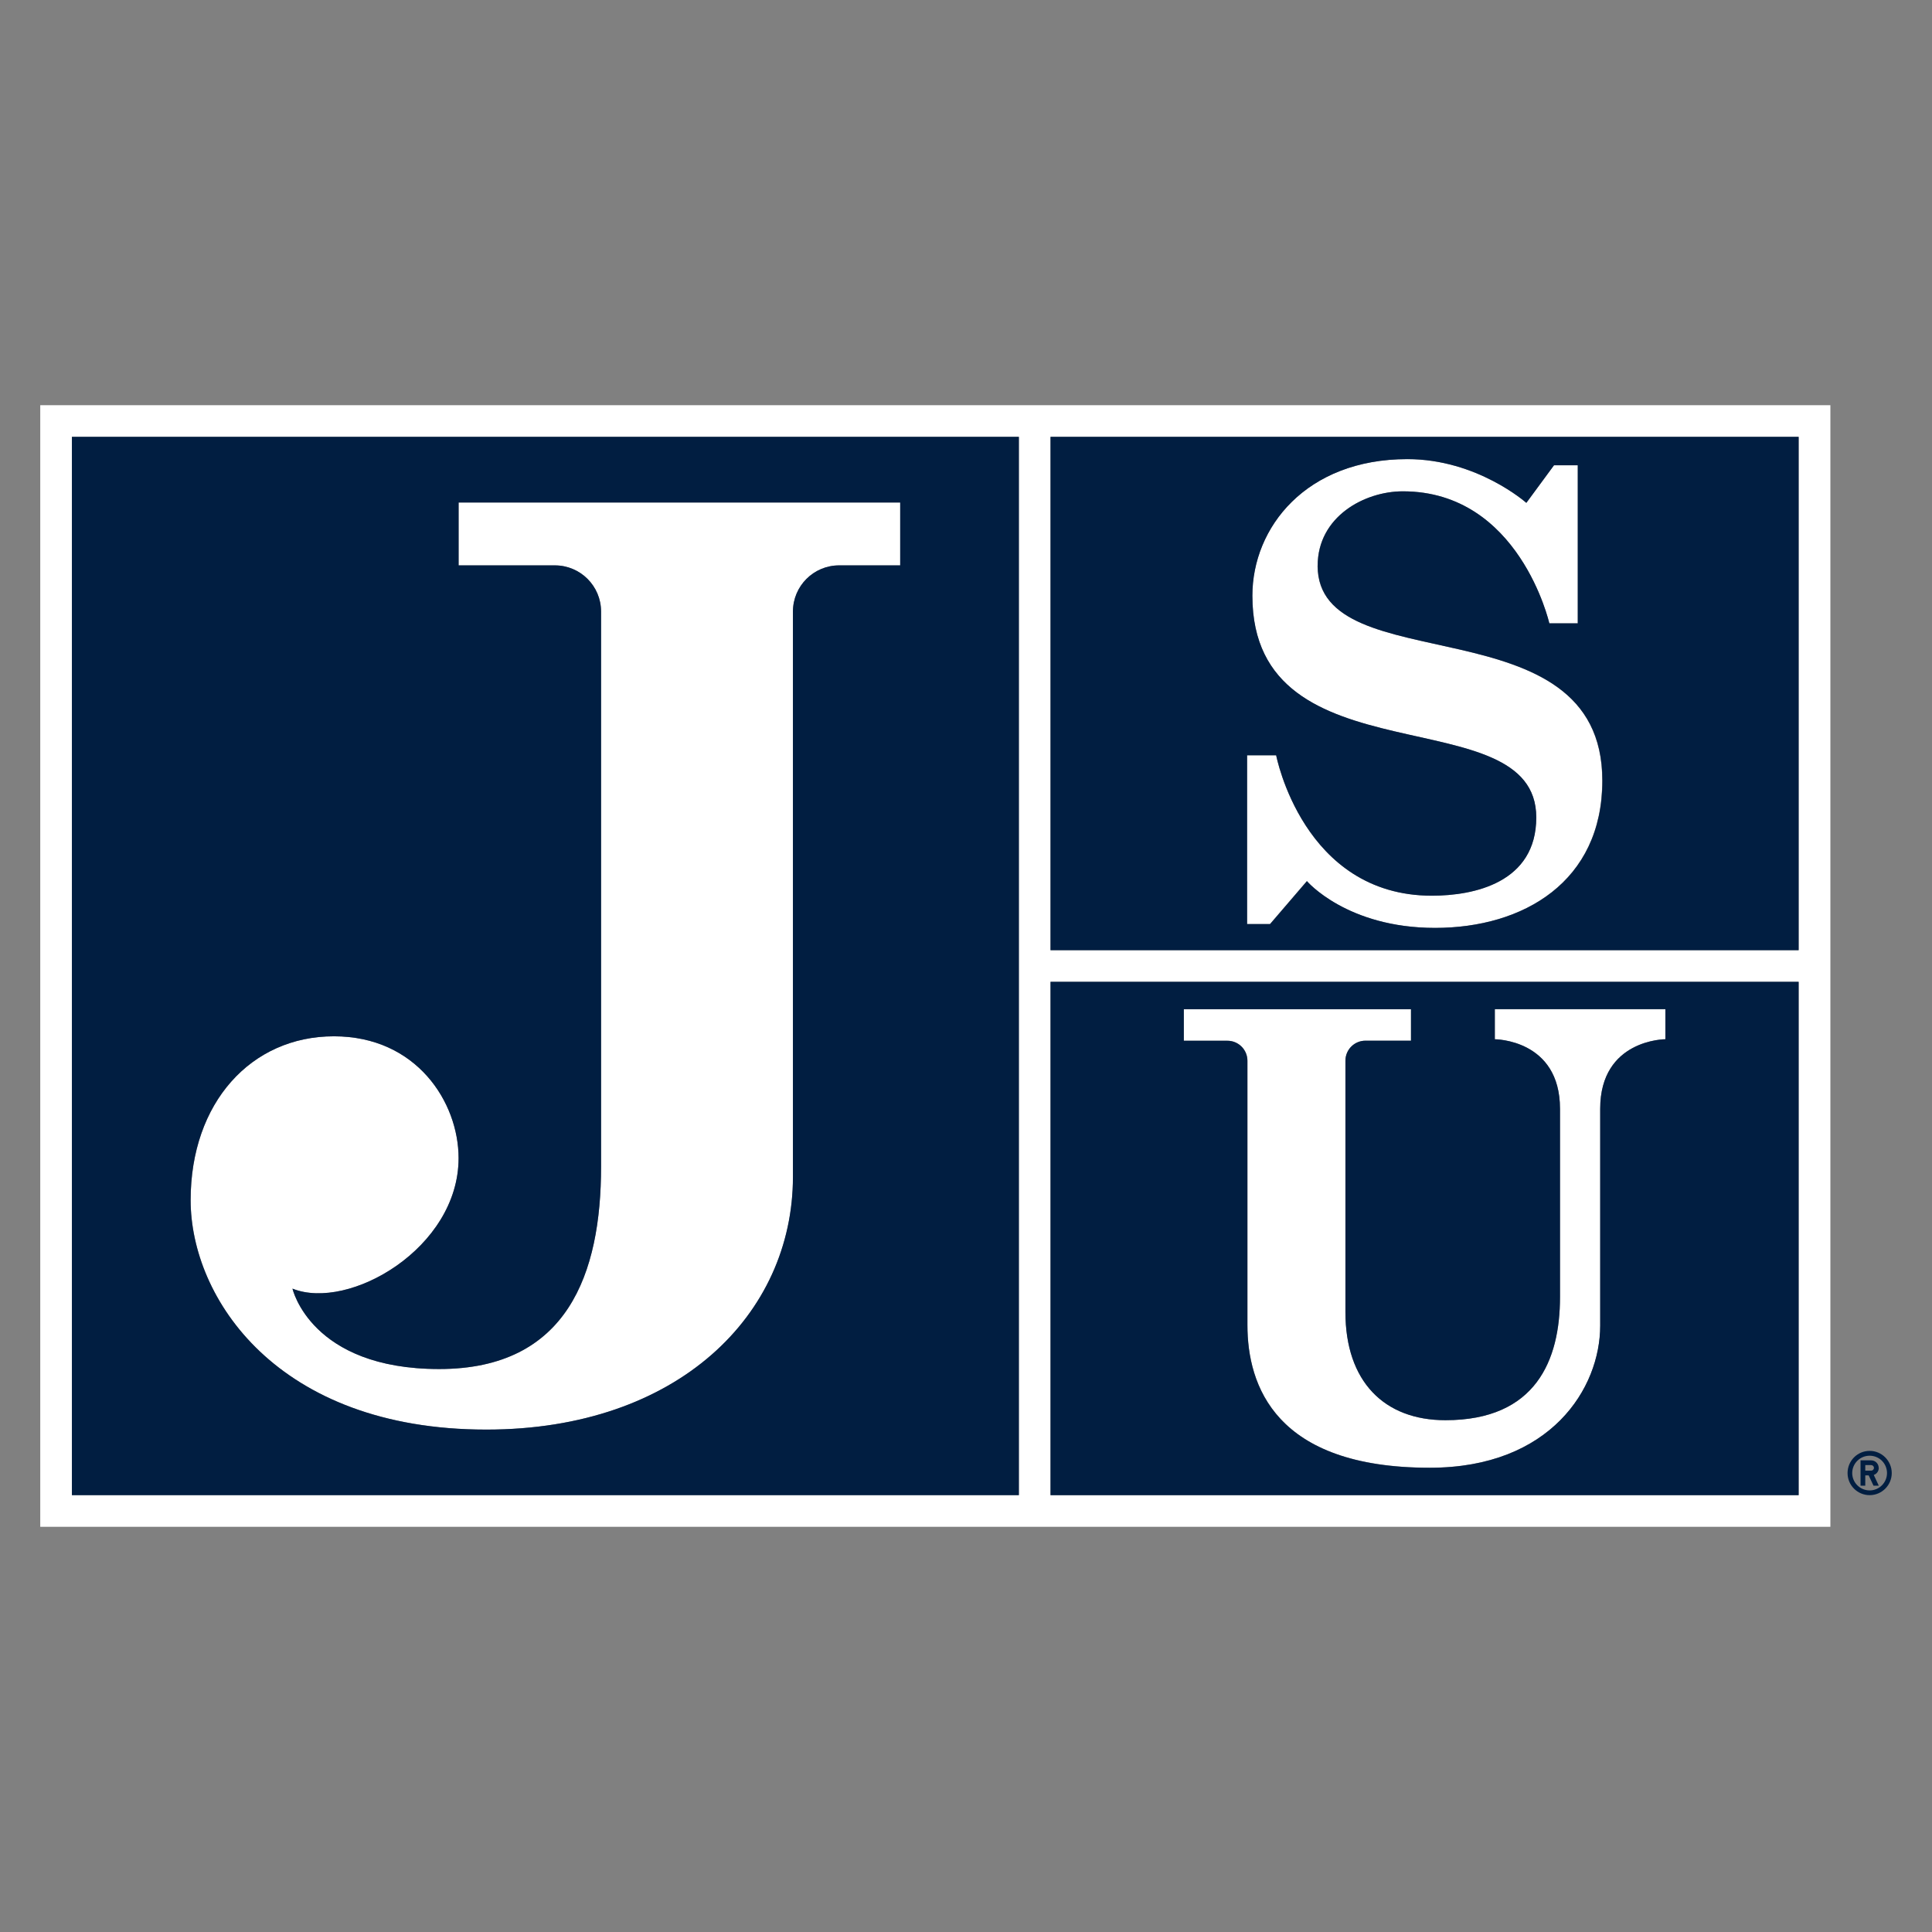
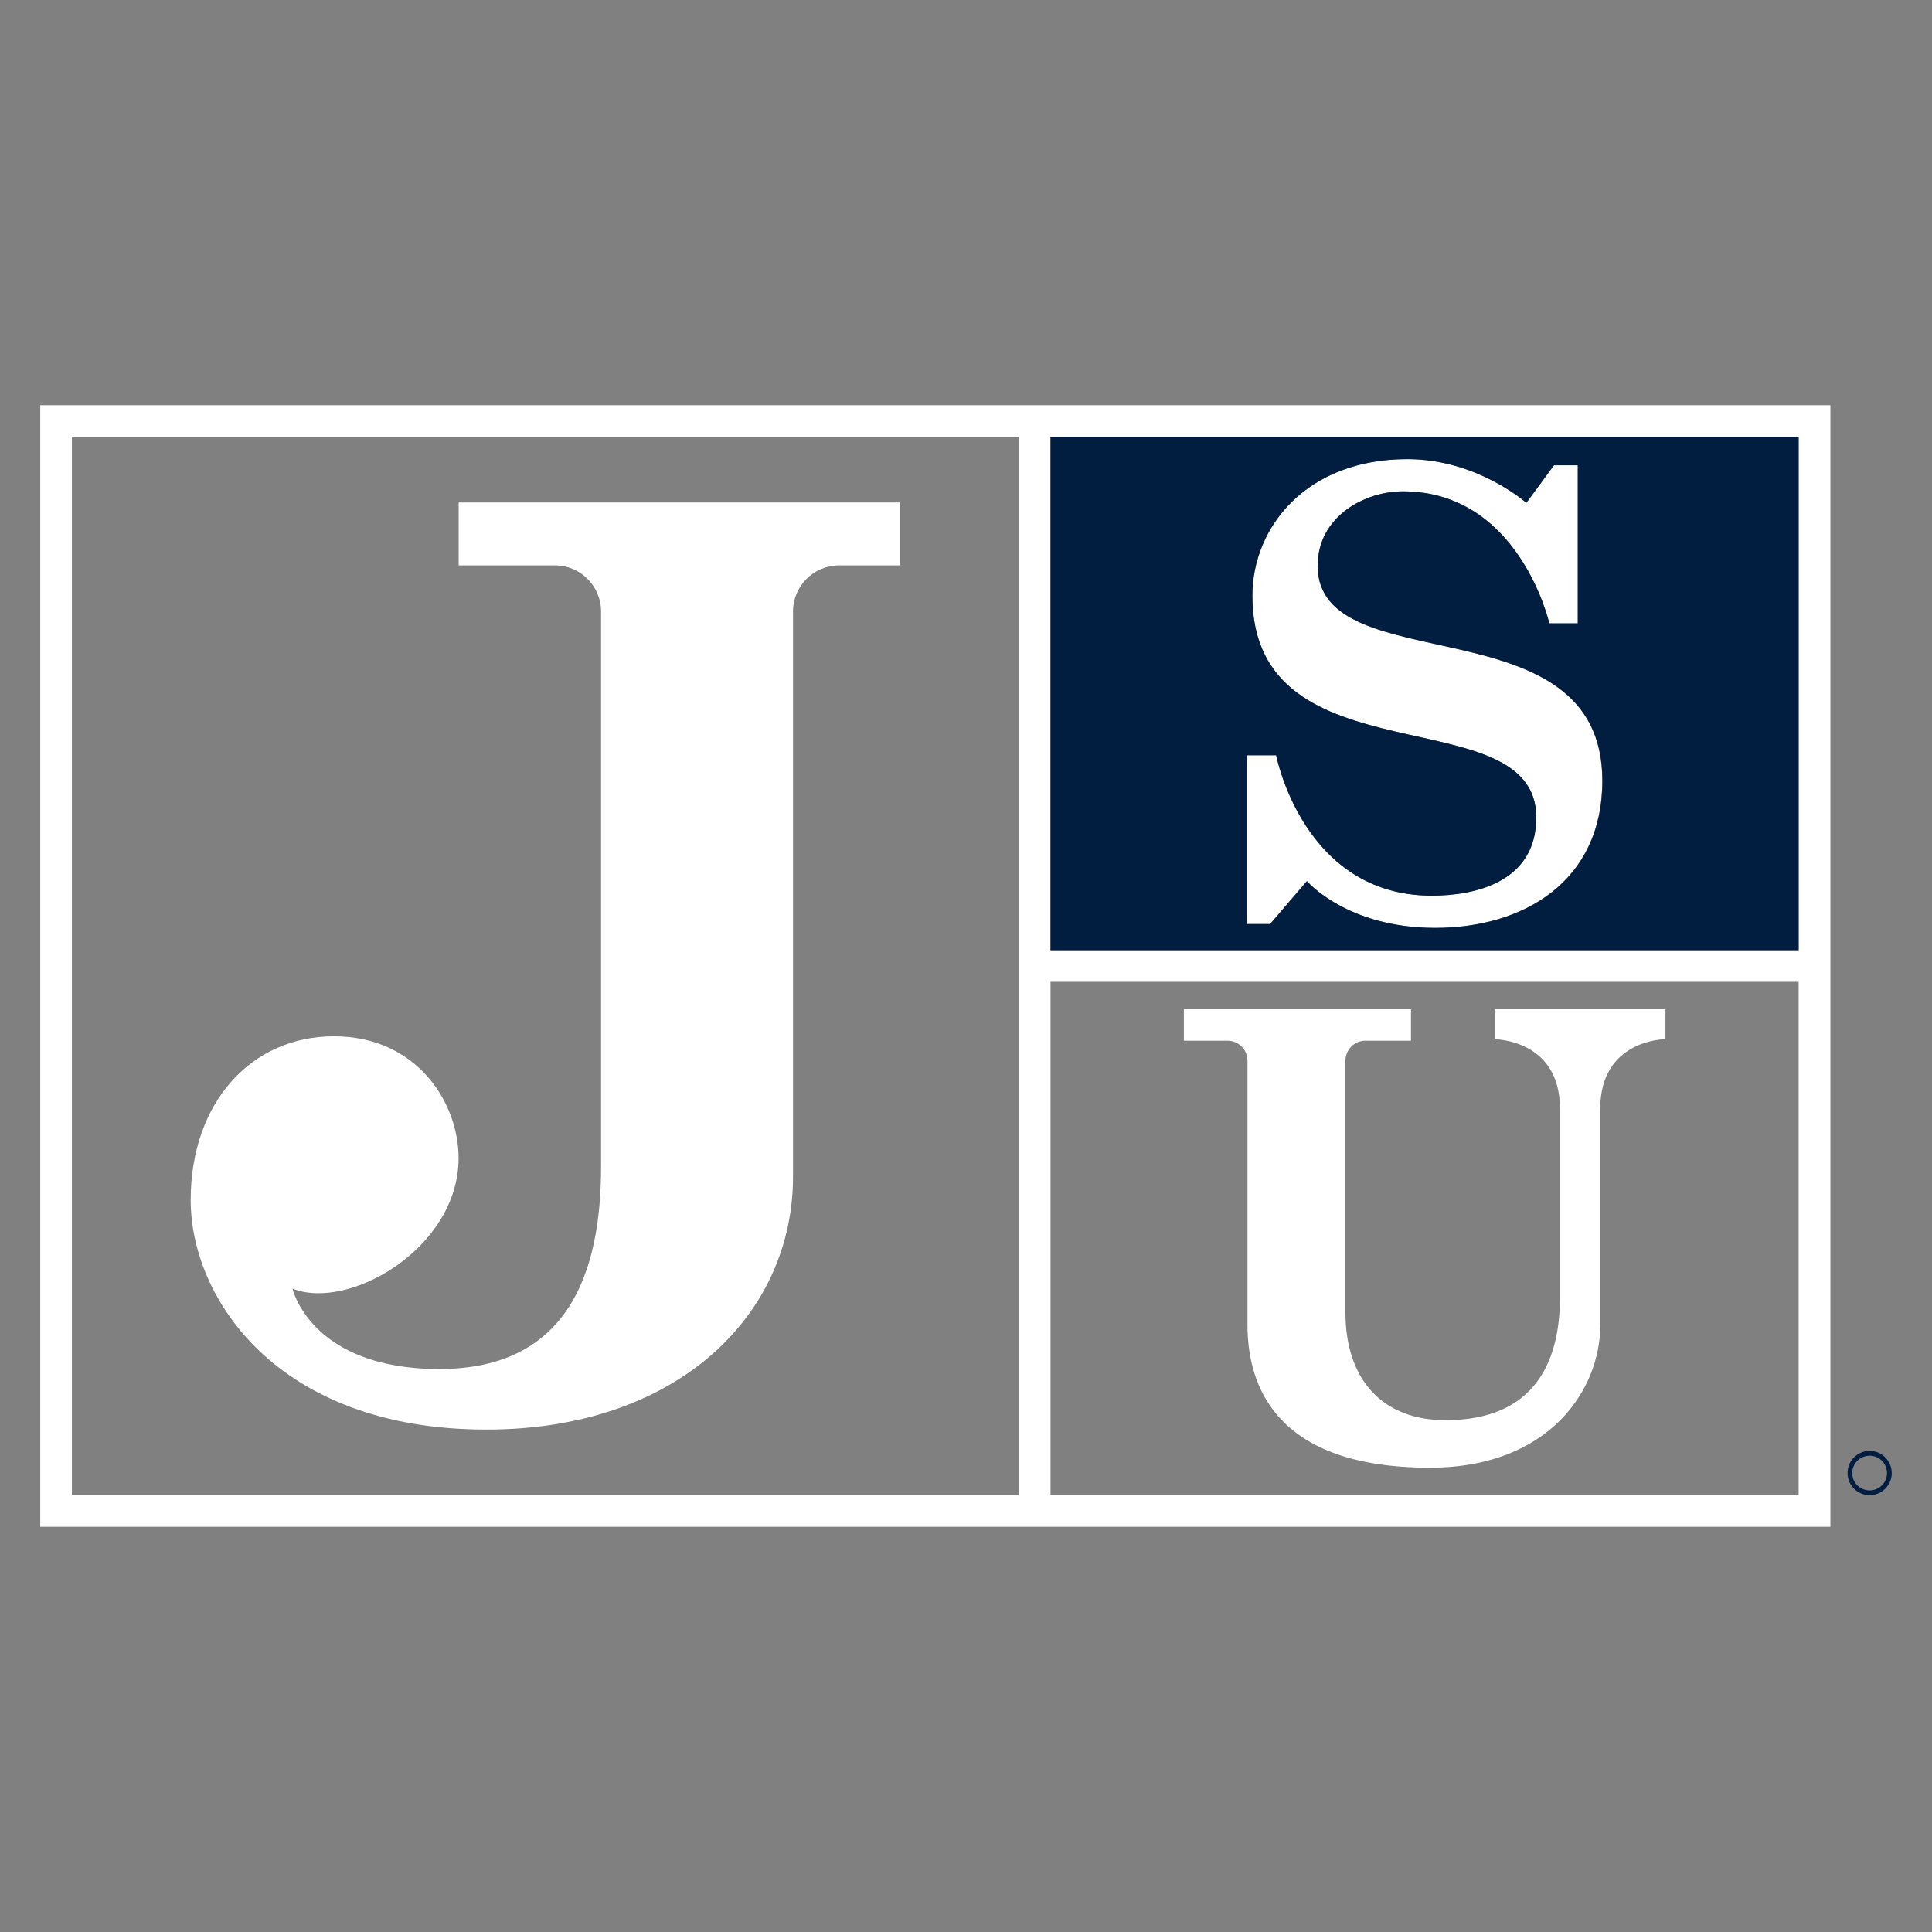
<svg xmlns="http://www.w3.org/2000/svg" id="Layer_1" version="1.1" viewBox="0 0 216 216">
  <rect x="0" y="0" width="216" height="216" fill="#808080" stroke="none" />
  <defs>
    <style>
      .st0 {
        fill: #fff;
      }

      .st1 {
        fill: #011e41;
      }
    </style>
  </defs>
  <g>
    <path class="st0" d="M4.5,170.7h200.14V45.3H4.5v125.4ZM117.45,48.84h83.64v57.39h-83.64v-57.39ZM117.45,109.77h83.64v57.39h-83.64v-57.39ZM8.04,48.84h105.87v118.31H8.04V48.84Z" />
    <path class="st0" d="M51.27,63.21h10.77c2.85,0,5.16,2.31,5.16,5.16v62.06c0,11.94-3.73,22.63-18.1,22.63s-16.4-8.99-16.4-8.99c6.3,2.53,18.57-4.53,18.57-14.59,0-6.25-4.7-13.62-13.94-13.62s-16.01,7.4-16.01,18.32,9.64,25.65,33.06,25.65c21.43,0,34.28-12.87,34.28-28.28v-63.18c0-2.85,2.31-5.16,5.16-5.16h6.83v-7.03h-49.37v7.03Z" />
    <path class="st0" d="M147.31,63.25c0-5.49,5.23-8.32,9.52-8.32,13.04,0,16.38,14.76,16.38,14.76h3.18v-17.67h-2.66l-3.09,4.2s-5.49-4.89-13.3-4.89c-11.32,0-17.33,7.64-17.33,15.27,0,21.01,31.74,11.15,31.74,24.79,0,7.29-6.95,8.75-11.67,8.75-14.41,0-17.41-15.7-17.41-15.7h-3.26v18.87h2.57l4.12-4.8s4.46,5.23,14.33,5.23,18.7-5.15,18.7-16.47c0-20.16-31.83-10.89-31.83-24.02Z" />
    <path class="st0" d="M167.12,116.19s7.29,0,7.29,7.78v21.04c0,7.04-2.68,13.77-12.81,13.77-6.85,0-11.18-4.33-11.18-12.09v-28.1c0-1.24,1-2.24,2.24-2.24h5.09v-3.52h-25.39v3.52h4.87c1.24,0,2.24,1,2.24,2.24v29.55c0,6.75,3.12,15.95,20.38,15.95,13.55,0,19.06-8.92,19.06-15.88v-24.25c0-7.78,7.29-7.78,7.29-7.78v-3.36h-19.07v3.36Z" />
  </g>
  <g>
-     <path class="st1" d="M117.45,167.16h83.64v-57.39h-83.64v57.39ZM132.36,112.83h25.39v3.52h-5.09c-1.24,0-2.24,1-2.24,2.24v28.1c0,7.76,4.33,12.09,11.18,12.09,10.13,0,12.81-6.73,12.81-13.77v-21.04c0-7.78-7.29-7.78-7.29-7.78v-3.36h19.07v3.36s-7.29,0-7.29,7.78v24.25c0,6.97-5.51,15.88-19.06,15.88-17.27,0-20.38-9.21-20.38-15.95v-29.55c0-1.24-1-2.24-2.24-2.24h-4.87v-3.52Z" />
    <path class="st1" d="M117.45,106.23h83.64v-57.39h-83.64v57.39ZM139.42,84.44h3.26s3,15.7,17.41,15.7c4.72,0,11.67-1.46,11.67-8.75,0-13.64-31.74-3.78-31.74-24.79,0-7.64,6.01-15.27,17.33-15.27,7.81,0,13.3,4.89,13.3,4.89l3.09-4.2h2.66v17.67h-3.18s-3.35-14.76-16.38-14.76c-4.29,0-9.52,2.83-9.52,8.32,0,13.13,31.83,3.86,31.83,24.02,0,11.32-8.83,16.47-18.7,16.47s-14.33-5.23-14.33-5.23l-4.12,4.8h-2.57v-18.87Z" />
-     <path class="st1" d="M8.04,167.16h105.87V48.84H8.04v118.31ZM37.33,115.86c9.24,0,13.94,7.37,13.94,13.62,0,10.07-12.27,17.13-18.57,14.59,0,0,2.03,8.99,16.4,8.99s18.1-10.7,18.1-22.63v-62.06c0-2.85-2.31-5.16-5.16-5.16h-10.77v-7.03h49.37v7.03h-6.83c-2.85,0-5.16,2.31-5.16,5.16v63.18c0,15.4-12.85,28.28-34.28,28.28-23.42,0-33.06-14.74-33.06-25.65s6.77-18.32,16.01-18.32Z" />
-     <path class="st1" d="M210.04,164.11c0-.46-.37-.84-.84-.84h-1.19v2.83h.53v-1.15h.38l.54,1.15h.59l-.56-1.2c.33-.11.56-.42.56-.79ZM209.2,164.42h-.66v-.62h.66c.17,0,.31.14.31.31s-.14.31-.31.31Z" />
    <path class="st1" d="M209.03,162.21c-1.37,0-2.47,1.11-2.47,2.48s1.11,2.47,2.47,2.47,2.47-1.11,2.47-2.47-1.11-2.48-2.47-2.48ZM209.03,166.63c-1.07,0-1.95-.87-1.95-1.94s.87-1.94,1.95-1.94,1.94.87,1.94,1.94-.87,1.94-1.94,1.94Z" />
  </g>
</svg>